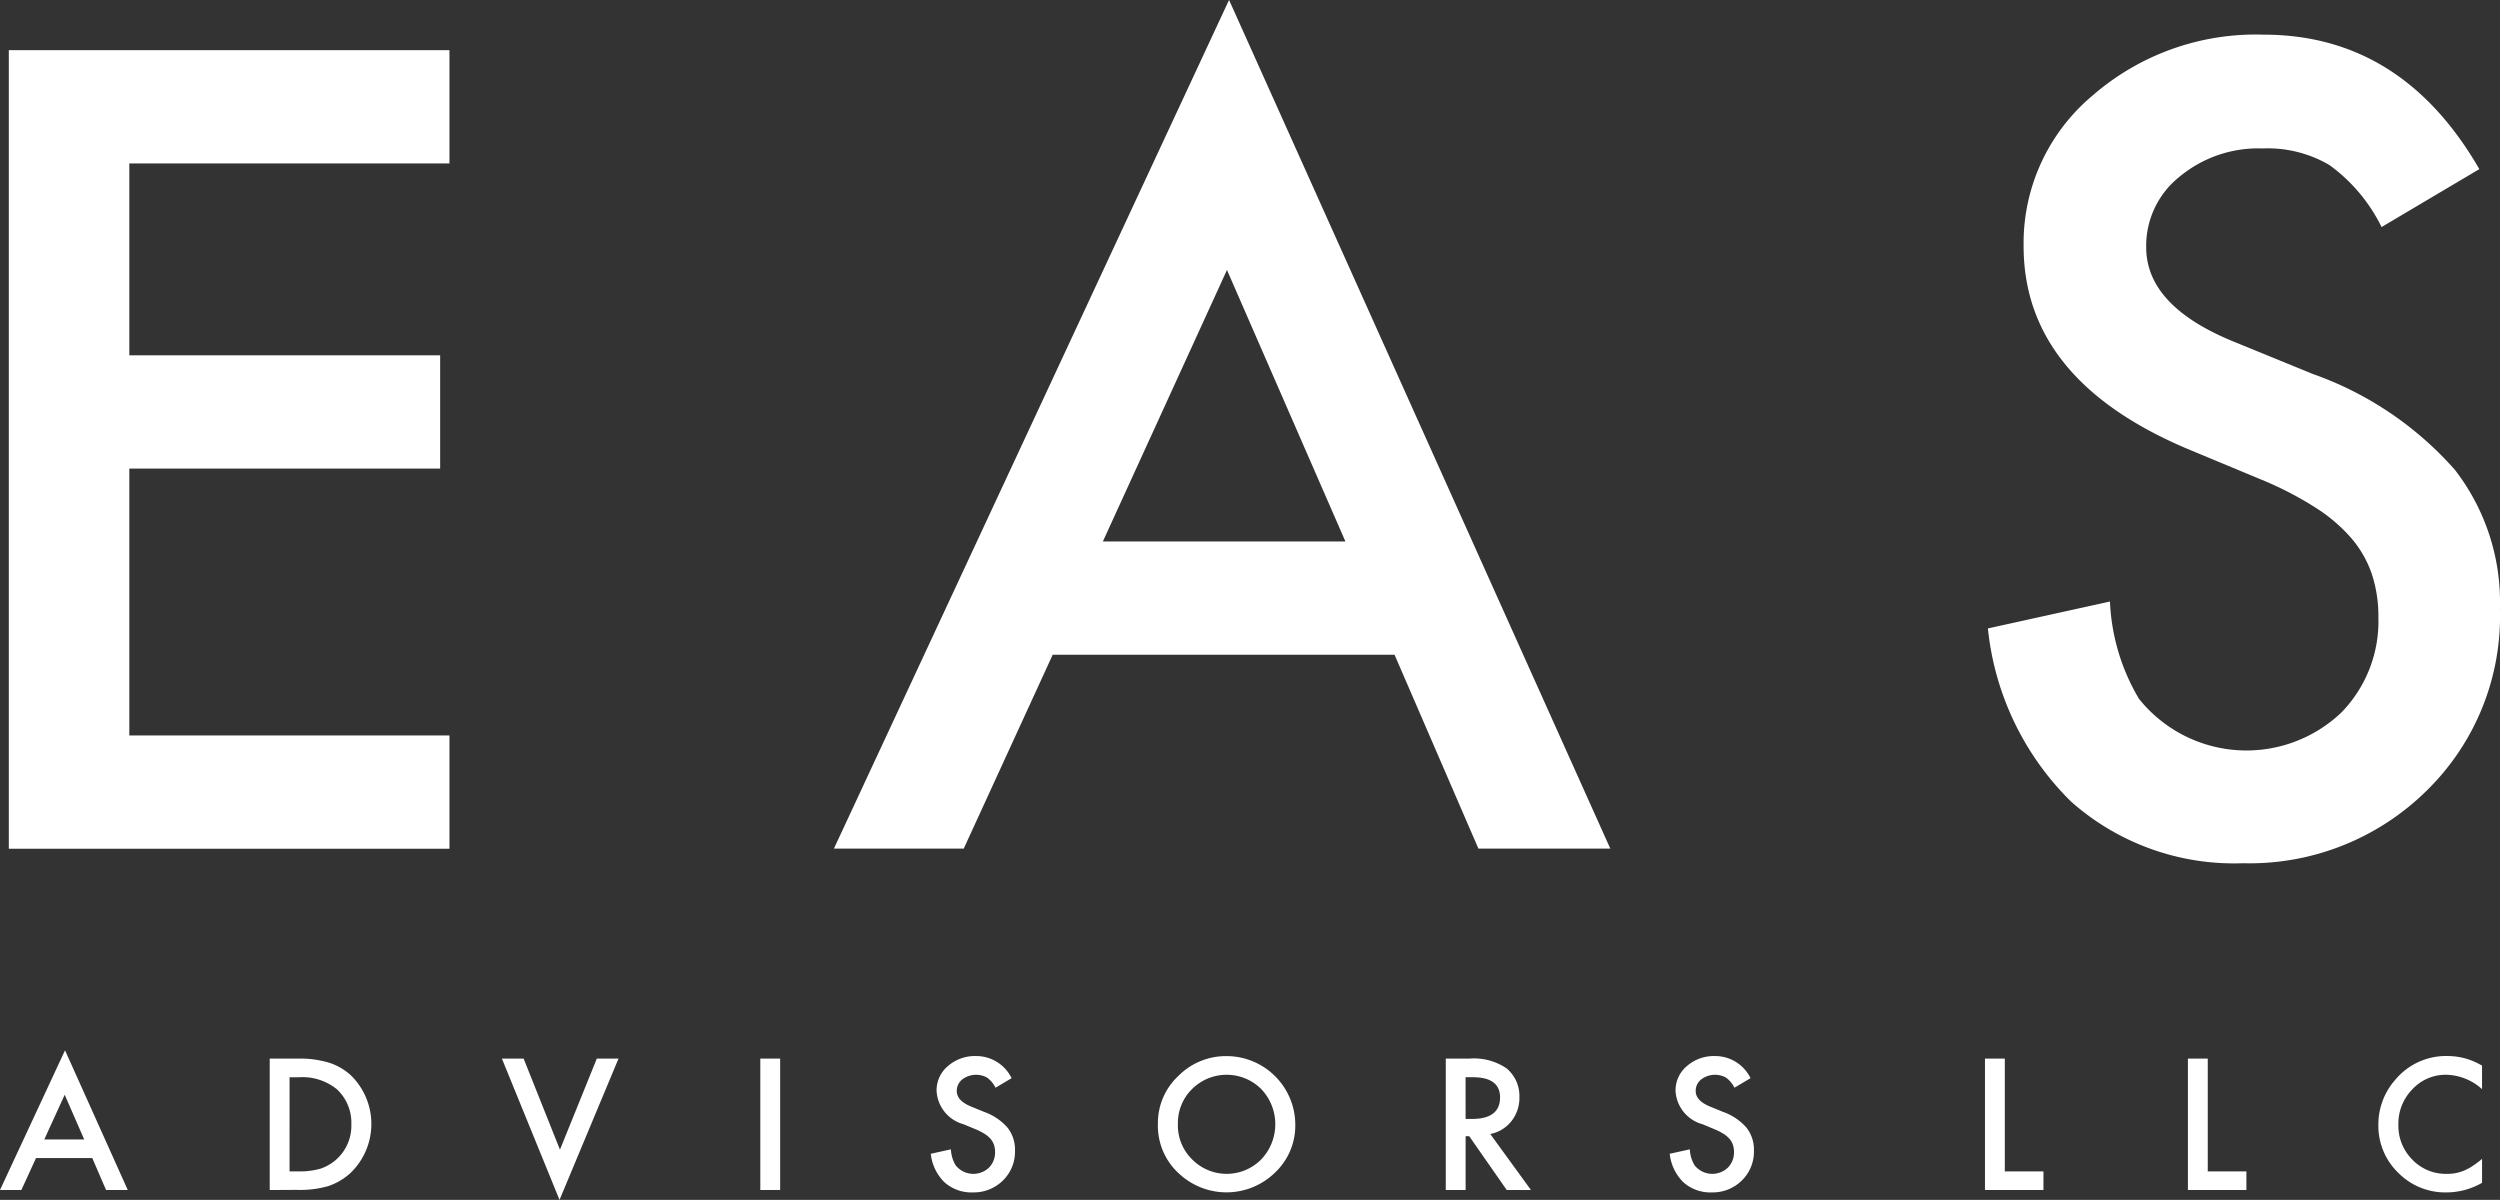
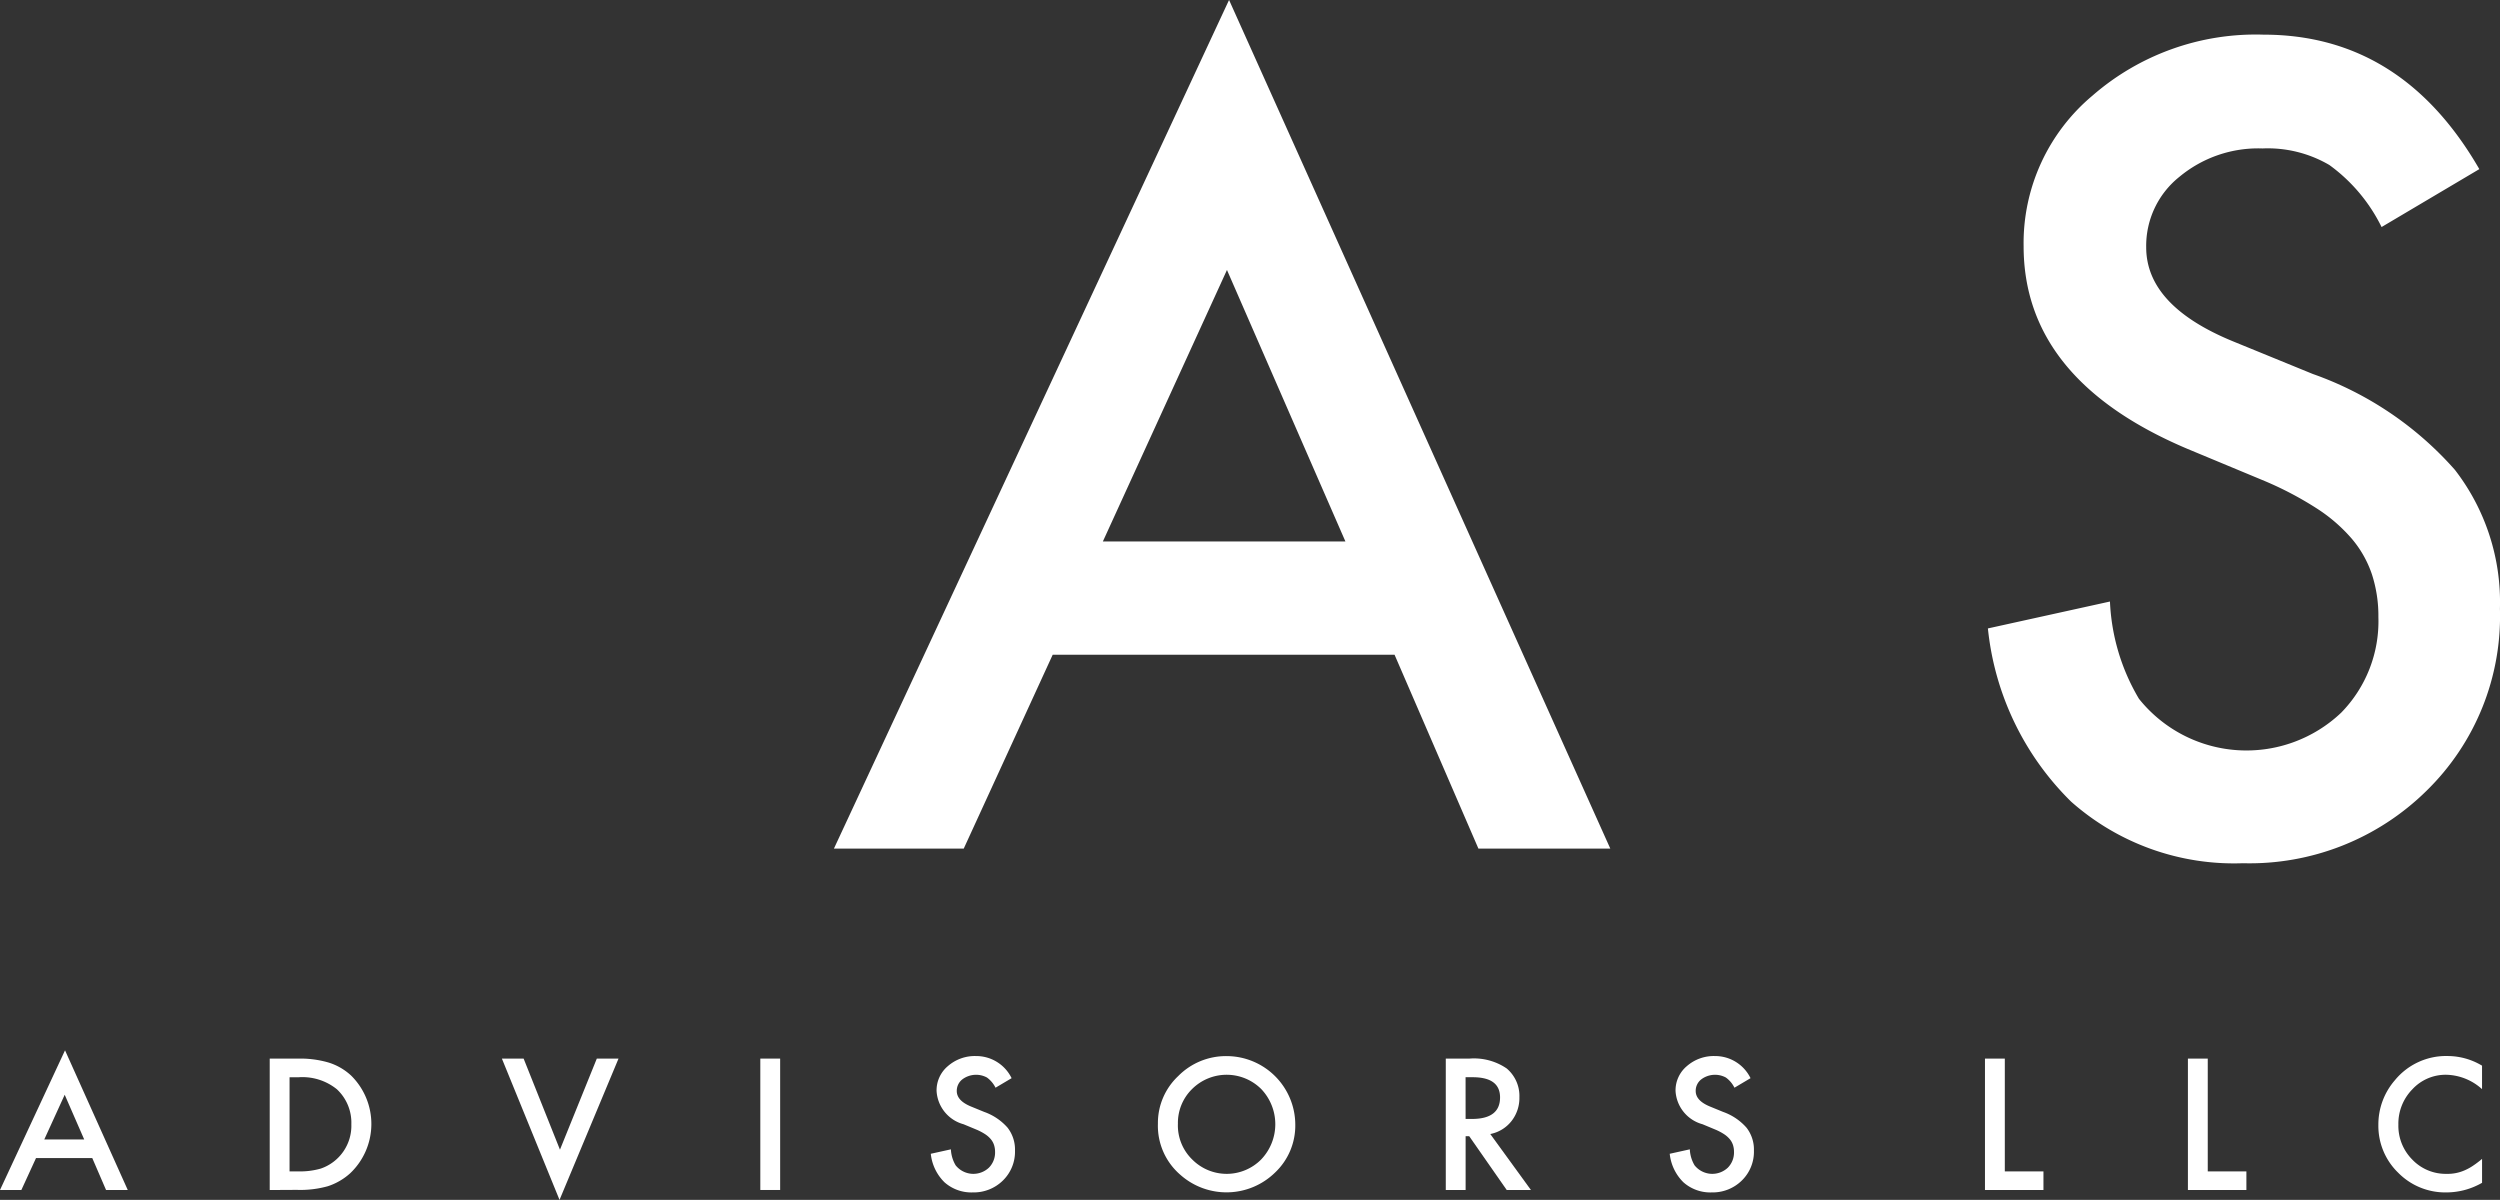
<svg xmlns="http://www.w3.org/2000/svg" width="116.067" height="55.707" viewBox="0 0 116.067 55.707">
  <rect x="0" y="0" width="116.067" height="55.707" fill="#333333" stroke="none" />
  <g id="Group_3" data-name="Group 3" transform="translate(-1145.847 -398.82)">
    <g id="Group_1" data-name="Group 1" transform="translate(1146.256 398.82)">
-       <path id="Path_1" data-name="Path 1" d="M1168.377,415.884h-14.863v8.908h14.431v5.259h-14.431v12.39h14.863V447.7h-20.458V410.625h20.458Z" transform="translate(-1147.919 -408.296)" fill="#fff" />
      <path id="Path_2" data-name="Path 2" d="M1368.117,429.218h-15.872l-4.13,9h-6.027l18.345-39.4,17.7,39.4h-6.123Zm-2.281-5.258-5.5-12.606-5.762,12.606Z" transform="translate(-1303.781 -398.82)" fill="#fff" />
      <path id="Path_3" data-name="Path 3" d="M1636.475,413.217l-4.538,2.689a7.8,7.8,0,0,0-2.425-2.881,5.661,5.661,0,0,0-3.1-.768,5.723,5.723,0,0,0-3.866,1.321,4.1,4.1,0,0,0-1.537,3.266q0,2.714,4.034,4.37l3.7,1.513a15.793,15.793,0,0,1,6.6,4.454,10.039,10.039,0,0,1,2.089,6.447,11.328,11.328,0,0,1-3.41,8.452,11.7,11.7,0,0,1-8.524,3.362,11.4,11.4,0,0,1-7.972-2.857,13.155,13.155,0,0,1-3.866-8.044l5.667-1.249a9.63,9.63,0,0,0,1.345,4.514,6.389,6.389,0,0,0,9.388.648,6.064,6.064,0,0,0,1.729-4.442,6.247,6.247,0,0,0-.3-1.981,5.036,5.036,0,0,0-.937-1.657,7.484,7.484,0,0,0-1.644-1.417,15.866,15.866,0,0,0-2.4-1.261l-3.578-1.489q-7.612-3.217-7.612-9.413a8.93,8.93,0,0,1,3.194-6.987,11.539,11.539,0,0,1,7.948-2.833Q1632.873,406.974,1636.475,413.217Z" transform="translate(-1521.777 -405.365)" fill="#fff" />
    </g>
    <g id="Group_2" data-name="Group 2" transform="translate(1145.847 447.583)">
      <path id="Path_4" data-name="Path 4" d="M1150.131,650.987h-2.612l-.68,1.482h-.992l3.019-6.485,2.913,6.485h-1.008Zm-.375-.865-.905-2.075-.948,2.075Z" transform="translate(-1145.847 -645.984)" fill="#fff" />
      <path id="Path_5" data-name="Path 5" d="M1209.318,654.03v-6.1h1.28a4.661,4.661,0,0,1,1.455.182,2.724,2.724,0,0,1,1.04.6,3.156,3.156,0,0,1-.04,4.541,2.871,2.871,0,0,1-1.035.6,4.714,4.714,0,0,1-1.435.17Zm.921-.865h.415a3.468,3.468,0,0,0,1.032-.13,2.1,2.1,0,0,0,1.422-2.055,2.12,2.12,0,0,0-.672-1.628,2.545,2.545,0,0,0-1.782-.557h-.415Z" transform="translate(-1196.796 -647.544)" fill="#fff" />
      <path id="Path_6" data-name="Path 6" d="M1264.963,647.928l1.687,4.229,1.711-4.229h1.008l-2.739,6.56-2.676-6.56Z" transform="translate(-1240.653 -647.544)" fill="#fff" />
      <path id="Path_7" data-name="Path 7" d="M1325.7,647.928v6.1h-.921v-6.1Z" transform="translate(-1289.48 -647.544)" fill="#fff" />
      <path id="Path_8" data-name="Path 8" d="M1368.63,648.354l-.747.443a1.285,1.285,0,0,0-.4-.474,1.061,1.061,0,0,0-1.146.091.673.673,0,0,0-.253.538q0,.447.664.719l.608.249a2.6,2.6,0,0,1,1.087.733,1.653,1.653,0,0,1,.344,1.061,1.867,1.867,0,0,1-.561,1.391,1.928,1.928,0,0,1-1.4.553,1.876,1.876,0,0,1-1.312-.47,2.166,2.166,0,0,1-.636-1.324l.933-.206a1.588,1.588,0,0,0,.221.743,1.052,1.052,0,0,0,1.545.107,1,1,0,0,0,.285-.731,1.029,1.029,0,0,0-.05-.326.83.83,0,0,0-.154-.272,1.233,1.233,0,0,0-.271-.233,2.618,2.618,0,0,0-.4-.208l-.589-.245a1.7,1.7,0,0,1-1.252-1.549,1.469,1.469,0,0,1,.525-1.15,1.9,1.9,0,0,1,1.308-.467A1.827,1.827,0,0,1,1368.63,648.354Z" transform="translate(-1321.664 -647.061)" fill="#fff" />
      <path id="Path_9" data-name="Path 9" d="M1418.331,650.484a2.989,2.989,0,0,1,.944-2.213,3.11,3.11,0,0,1,2.261-.925,3.191,3.191,0,0,1,3.173,3.174,3,3,0,0,1-.94,2.233,3.225,3.225,0,0,1-4.4.1A3,3,0,0,1,1418.331,650.484Zm.928.012a2.205,2.205,0,0,0,.68,1.664,2.252,2.252,0,0,0,3.182-.012,2.368,2.368,0,0,0,.008-3.272,2.275,2.275,0,0,0-3.213,0A2.2,2.2,0,0,0,1419.26,650.5Z" transform="translate(-1364.573 -647.077)" fill="#fff" />
      <path id="Path_10" data-name="Path 10" d="M1488.136,651.43l1.889,2.6H1488.9l-1.743-2.5h-.166v2.5h-.921v-6.1h1.079a2.693,2.693,0,0,1,1.746.454,1.669,1.669,0,0,1,.593,1.336,1.734,1.734,0,0,1-.371,1.114A1.656,1.656,0,0,1,1488.136,651.43Zm-1.146-.7h.292q1.309,0,1.308-1,0-.937-1.273-.937h-.328Z" transform="translate(-1418.947 -647.544)" fill="#fff" />
      <path id="Path_11" data-name="Path 11" d="M1542.517,648.354l-.747.443a1.285,1.285,0,0,0-.4-.474,1.062,1.062,0,0,0-1.146.091.673.673,0,0,0-.253.538q0,.447.664.719l.608.249a2.6,2.6,0,0,1,1.087.733,1.651,1.651,0,0,1,.344,1.061,1.865,1.865,0,0,1-.561,1.391,1.926,1.926,0,0,1-1.4.553,1.876,1.876,0,0,1-1.312-.47,2.168,2.168,0,0,1-.636-1.324l.933-.206a1.585,1.585,0,0,0,.221.743,1.052,1.052,0,0,0,1.545.107,1,1,0,0,0,.285-.731,1.033,1.033,0,0,0-.049-.326.827.827,0,0,0-.154-.272,1.226,1.226,0,0,0-.27-.233,2.606,2.606,0,0,0-.4-.208l-.588-.245a1.7,1.7,0,0,1-1.253-1.549,1.469,1.469,0,0,1,.526-1.15,1.9,1.9,0,0,1,1.308-.467A1.827,1.827,0,0,1,1542.517,648.354Z" transform="translate(-1461.245 -647.061)" fill="#fff" />
      <path id="Path_12" data-name="Path 12" d="M1613.9,647.928v5.236h1.794v.865h-2.715v-6.1Z" transform="translate(-1520.823 -647.544)" fill="#fff" />
      <path id="Path_13" data-name="Path 13" d="M1661.633,647.928v5.236h1.794v.865h-2.715v-6.1Z" transform="translate(-1559.134 -647.544)" fill="#fff" />
      <path id="Path_14" data-name="Path 14" d="M1710.345,647.773v1.091a2.552,2.552,0,0,0-1.652-.668,2.1,2.1,0,0,0-1.584.676,2.277,2.277,0,0,0-.648,1.644,2.222,2.222,0,0,0,.648,1.62,2.142,2.142,0,0,0,1.589.66,1.947,1.947,0,0,0,.826-.158,2.357,2.357,0,0,0,.393-.213,4.535,4.535,0,0,0,.429-.324v1.111a3.325,3.325,0,0,1-1.66.446,3.063,3.063,0,0,1-2.233-.913,3.027,3.027,0,0,1-.921-2.221,3.135,3.135,0,0,1,.771-2.079,3.068,3.068,0,0,1,2.454-1.119A3.114,3.114,0,0,1,1710.345,647.773Z" transform="translate(-1595.112 -647.061)" fill="#fff" />
    </g>
  </g>
</svg>